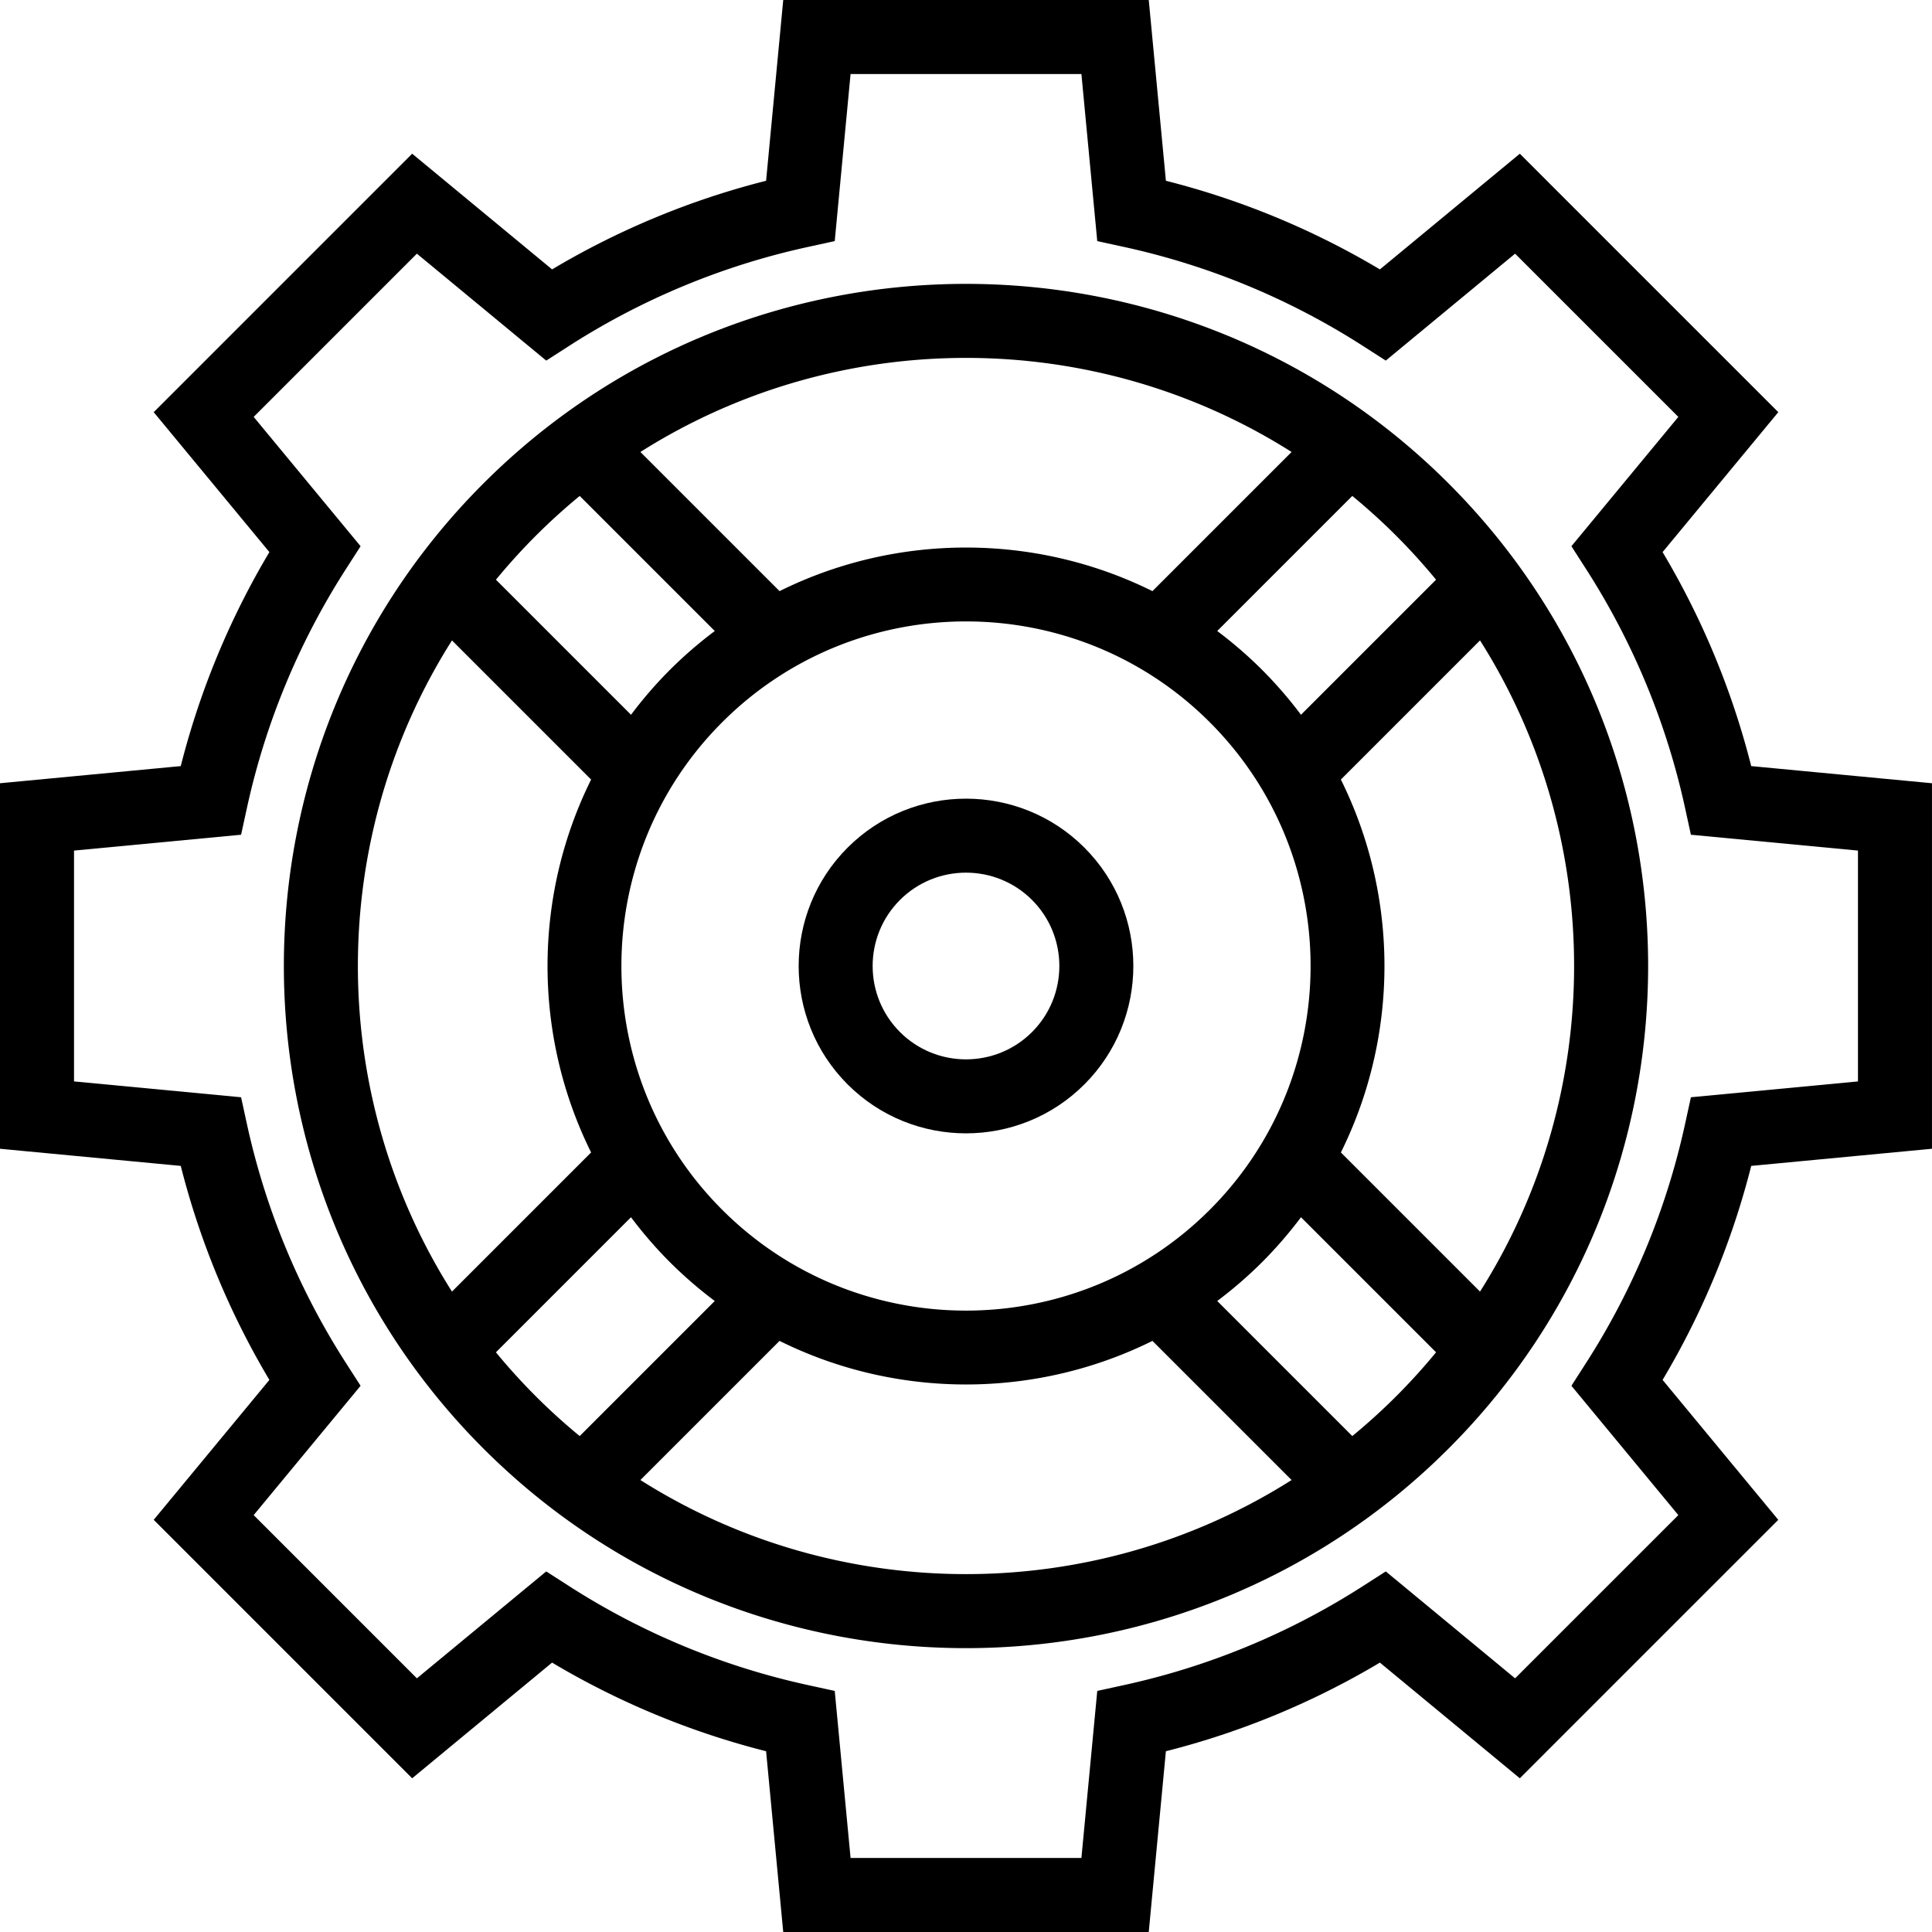
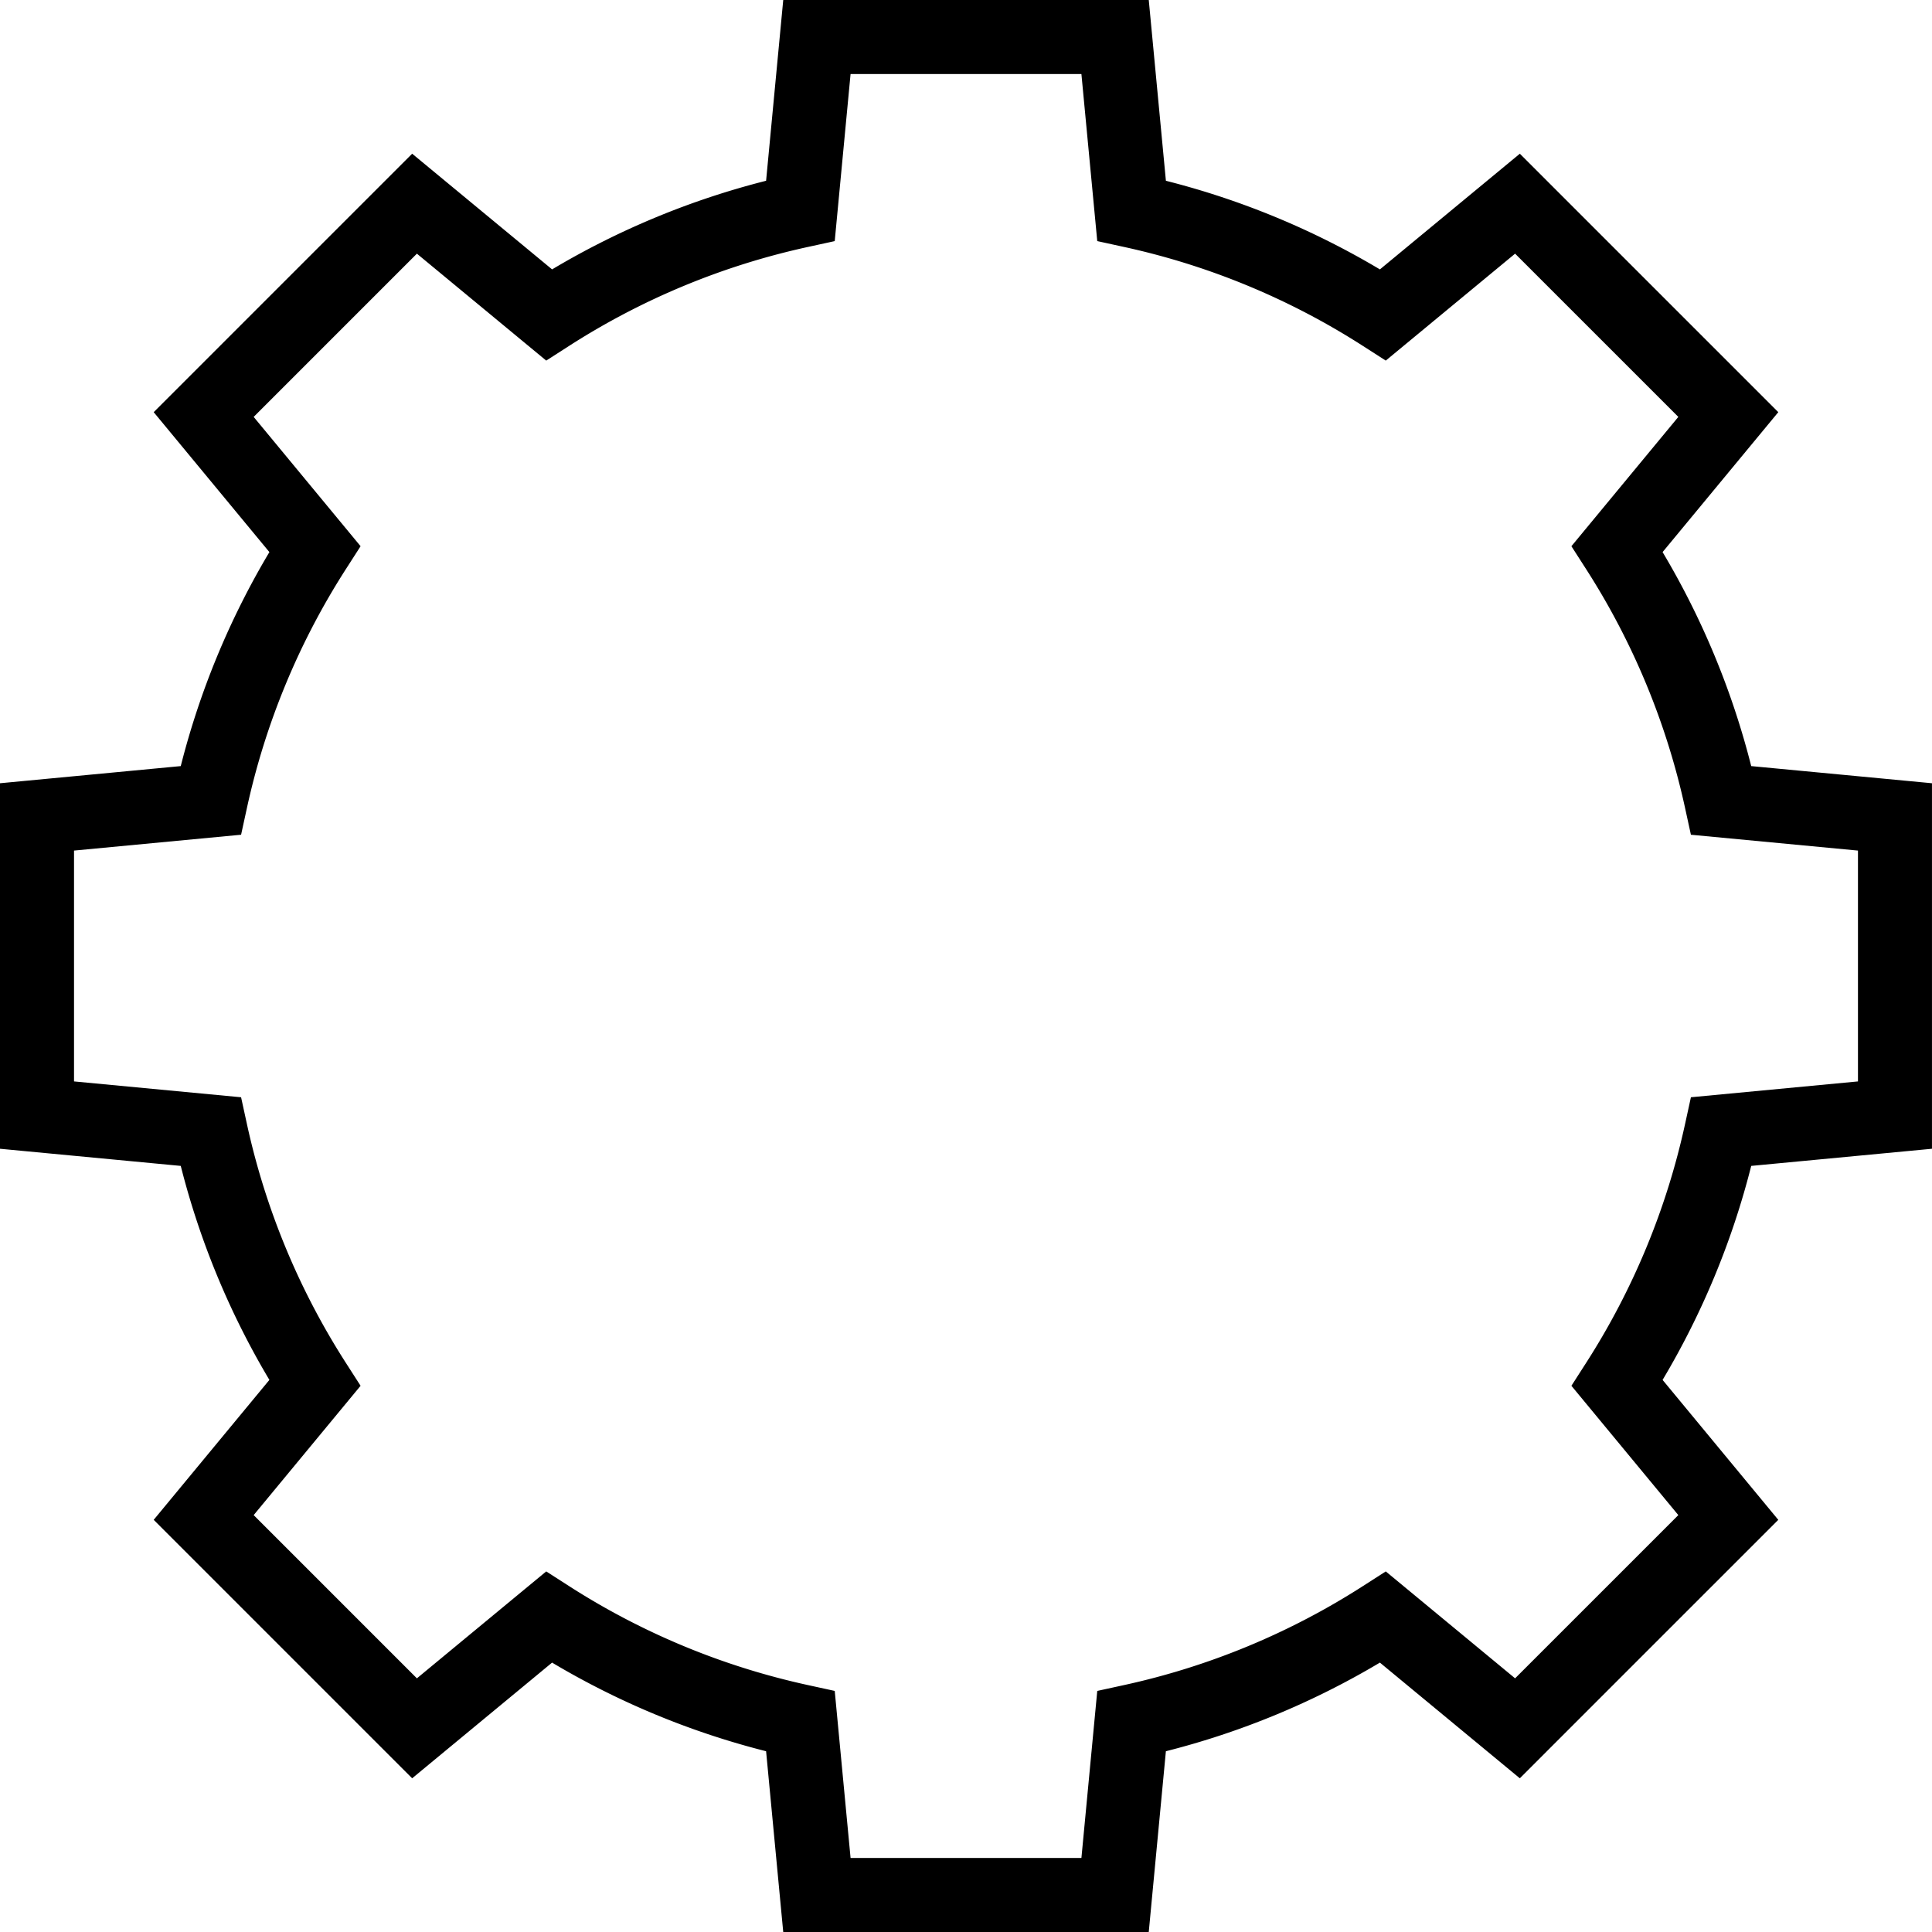
<svg xmlns="http://www.w3.org/2000/svg" viewBox="0 0 391.481 391.481" data-type="shape">
  <g>
-     <path d="M97.957 97.959c-53.918 53.918-53.918 141.649 0 195.566 53.918 53.918 141.649 53.918 195.566 0 53.918-53.918 53.918-141.649 0-195.567-53.917-53.917-141.648-53.917-195.566.001zm163.755-6.375l-28.195 28.195c-23.723-11.773-51.832-11.774-75.555 0l-28.195-28.194c40.121-25.419 91.826-25.419 131.945-.001zm21.205 16.981a124.412 124.412 0 0 1 8.071 8.898l-27.371 27.371a85.134 85.134 0 0 0-7.874-9.096 85.17 85.17 0 0 0-9.097-7.875l27.371-27.371a124.47 124.47 0 0 1 8.9 8.073zm-37.781 136.574c-27.237 27.237-71.556 27.237-98.793 0-27.237-27.237-27.237-71.556 0-98.793s71.556-27.237 98.793 0c27.238 27.237 27.238 71.556 0 98.793zM117.464 100.493l27.371 27.371a85.17 85.17 0 0 0-9.097 7.875 85.114 85.114 0 0 0-7.873 9.095l-27.371-27.371a124.397 124.397 0 0 1 8.07-8.898 124.025 124.025 0 0 1 8.9-8.072zm-25.88 29.275l28.194 28.194c-11.774 23.723-11.775 51.834-.001 75.558l-28.194 28.194c-25.42-40.12-25.419-91.826.001-131.946zm53.248 133.851l-27.371 27.371a124.175 124.175 0 0 1-8.898-8.071 124.218 124.218 0 0 1-8.072-8.9l27.371-27.371a85.056 85.056 0 0 0 7.875 9.097 85.124 85.124 0 0 0 9.095 7.874zm-15.066 36.28l28.194-28.194c23.724 11.775 51.836 11.775 75.56 0l28.194 28.194c-40.12 25.42-91.827 25.42-131.948 0zm144.253-8.91l-27.371-27.371a85.227 85.227 0 0 0 9.095-7.873 85.154 85.154 0 0 0 7.875-9.097l27.371 27.371a124.218 124.218 0 0 1-8.072 8.9 124.374 124.374 0 0 1-8.898 8.07zm25.879-29.275l-28.194-28.195c11.774-23.724 11.773-51.834-.001-75.558l28.194-28.195c25.419 40.122 25.42 91.828.001 131.948z" />
-     <path d="M171.752 171.754c-13.227 13.227-13.227 34.749 0 47.976 13.227 13.227 34.749 13.228 47.977 0 13.228-13.228 13.228-34.75 0-47.977-13.228-13.227-34.75-13.226-47.977.001zm37.37 37.37c-7.379 7.379-19.385 7.378-26.763 0-7.379-7.379-7.379-19.384 0-26.763 7.379-7.379 19.385-7.379 26.764-.001 7.378 7.379 7.377 19.385-.001 26.764z" />
    <path d="M360.335 83.517l-52.371-52.371-28.354 23.443a162.658 162.658 0 0 0-43.363-17.959L232.773 0h-74.065l-3.474 36.629a162.63 162.63 0 0 0-43.363 17.958L83.517 31.146 31.145 83.517l23.442 28.354a162.655 162.655 0 0 0-17.96 43.363L0 158.708v74.065l36.627 3.473a162.618 162.618 0 0 0 17.959 43.364l-23.441 28.353 52.371 52.371 28.353-23.441a162.615 162.615 0 0 0 43.364 17.96l3.473 36.625h74.065l3.473-36.625a162.64 162.64 0 0 0 43.364-17.96l28.353 23.441 52.371-52.371-23.441-28.353a162.664 162.664 0 0 0 17.959-43.364l36.627-3.473v-74.065l-36.628-3.473a162.664 162.664 0 0 0-17.959-43.364l23.445-28.354zm-38.962 31.772a147.89 147.89 0 0 1 20.088 48.503l1.167 5.351 33.852 3.21v46.775l-33.851 3.209-1.168 5.351a147.895 147.895 0 0 1-20.088 48.504l-2.958 4.609 21.664 26.204-33.075 33.075-26.204-21.664-4.609 2.958a147.892 147.892 0 0 1-48.503 20.089l-5.35 1.168-3.211 33.85h-46.775l-3.21-33.85-5.351-1.167a147.88 147.88 0 0 1-48.503-20.089l-4.609-2.958-26.204 21.664L51.4 307.006l21.664-26.204-2.958-4.609a147.869 147.869 0 0 1-20.088-48.503l-1.167-5.351L15 219.128v-46.775l33.852-3.211 1.167-5.351a147.872 147.872 0 0 1 20.088-48.502l2.958-4.609L51.4 84.476l33.075-33.075 26.205 21.666 4.609-2.958a147.867 147.867 0 0 1 48.502-20.087l5.35-1.167 3.21-33.853h46.775l3.21 33.852 5.35 1.168a147.88 147.88 0 0 1 48.503 20.087l4.609 2.959L307.005 51.4l33.075 33.075-21.666 26.205 2.959 4.609z" />
  </g>
</svg>